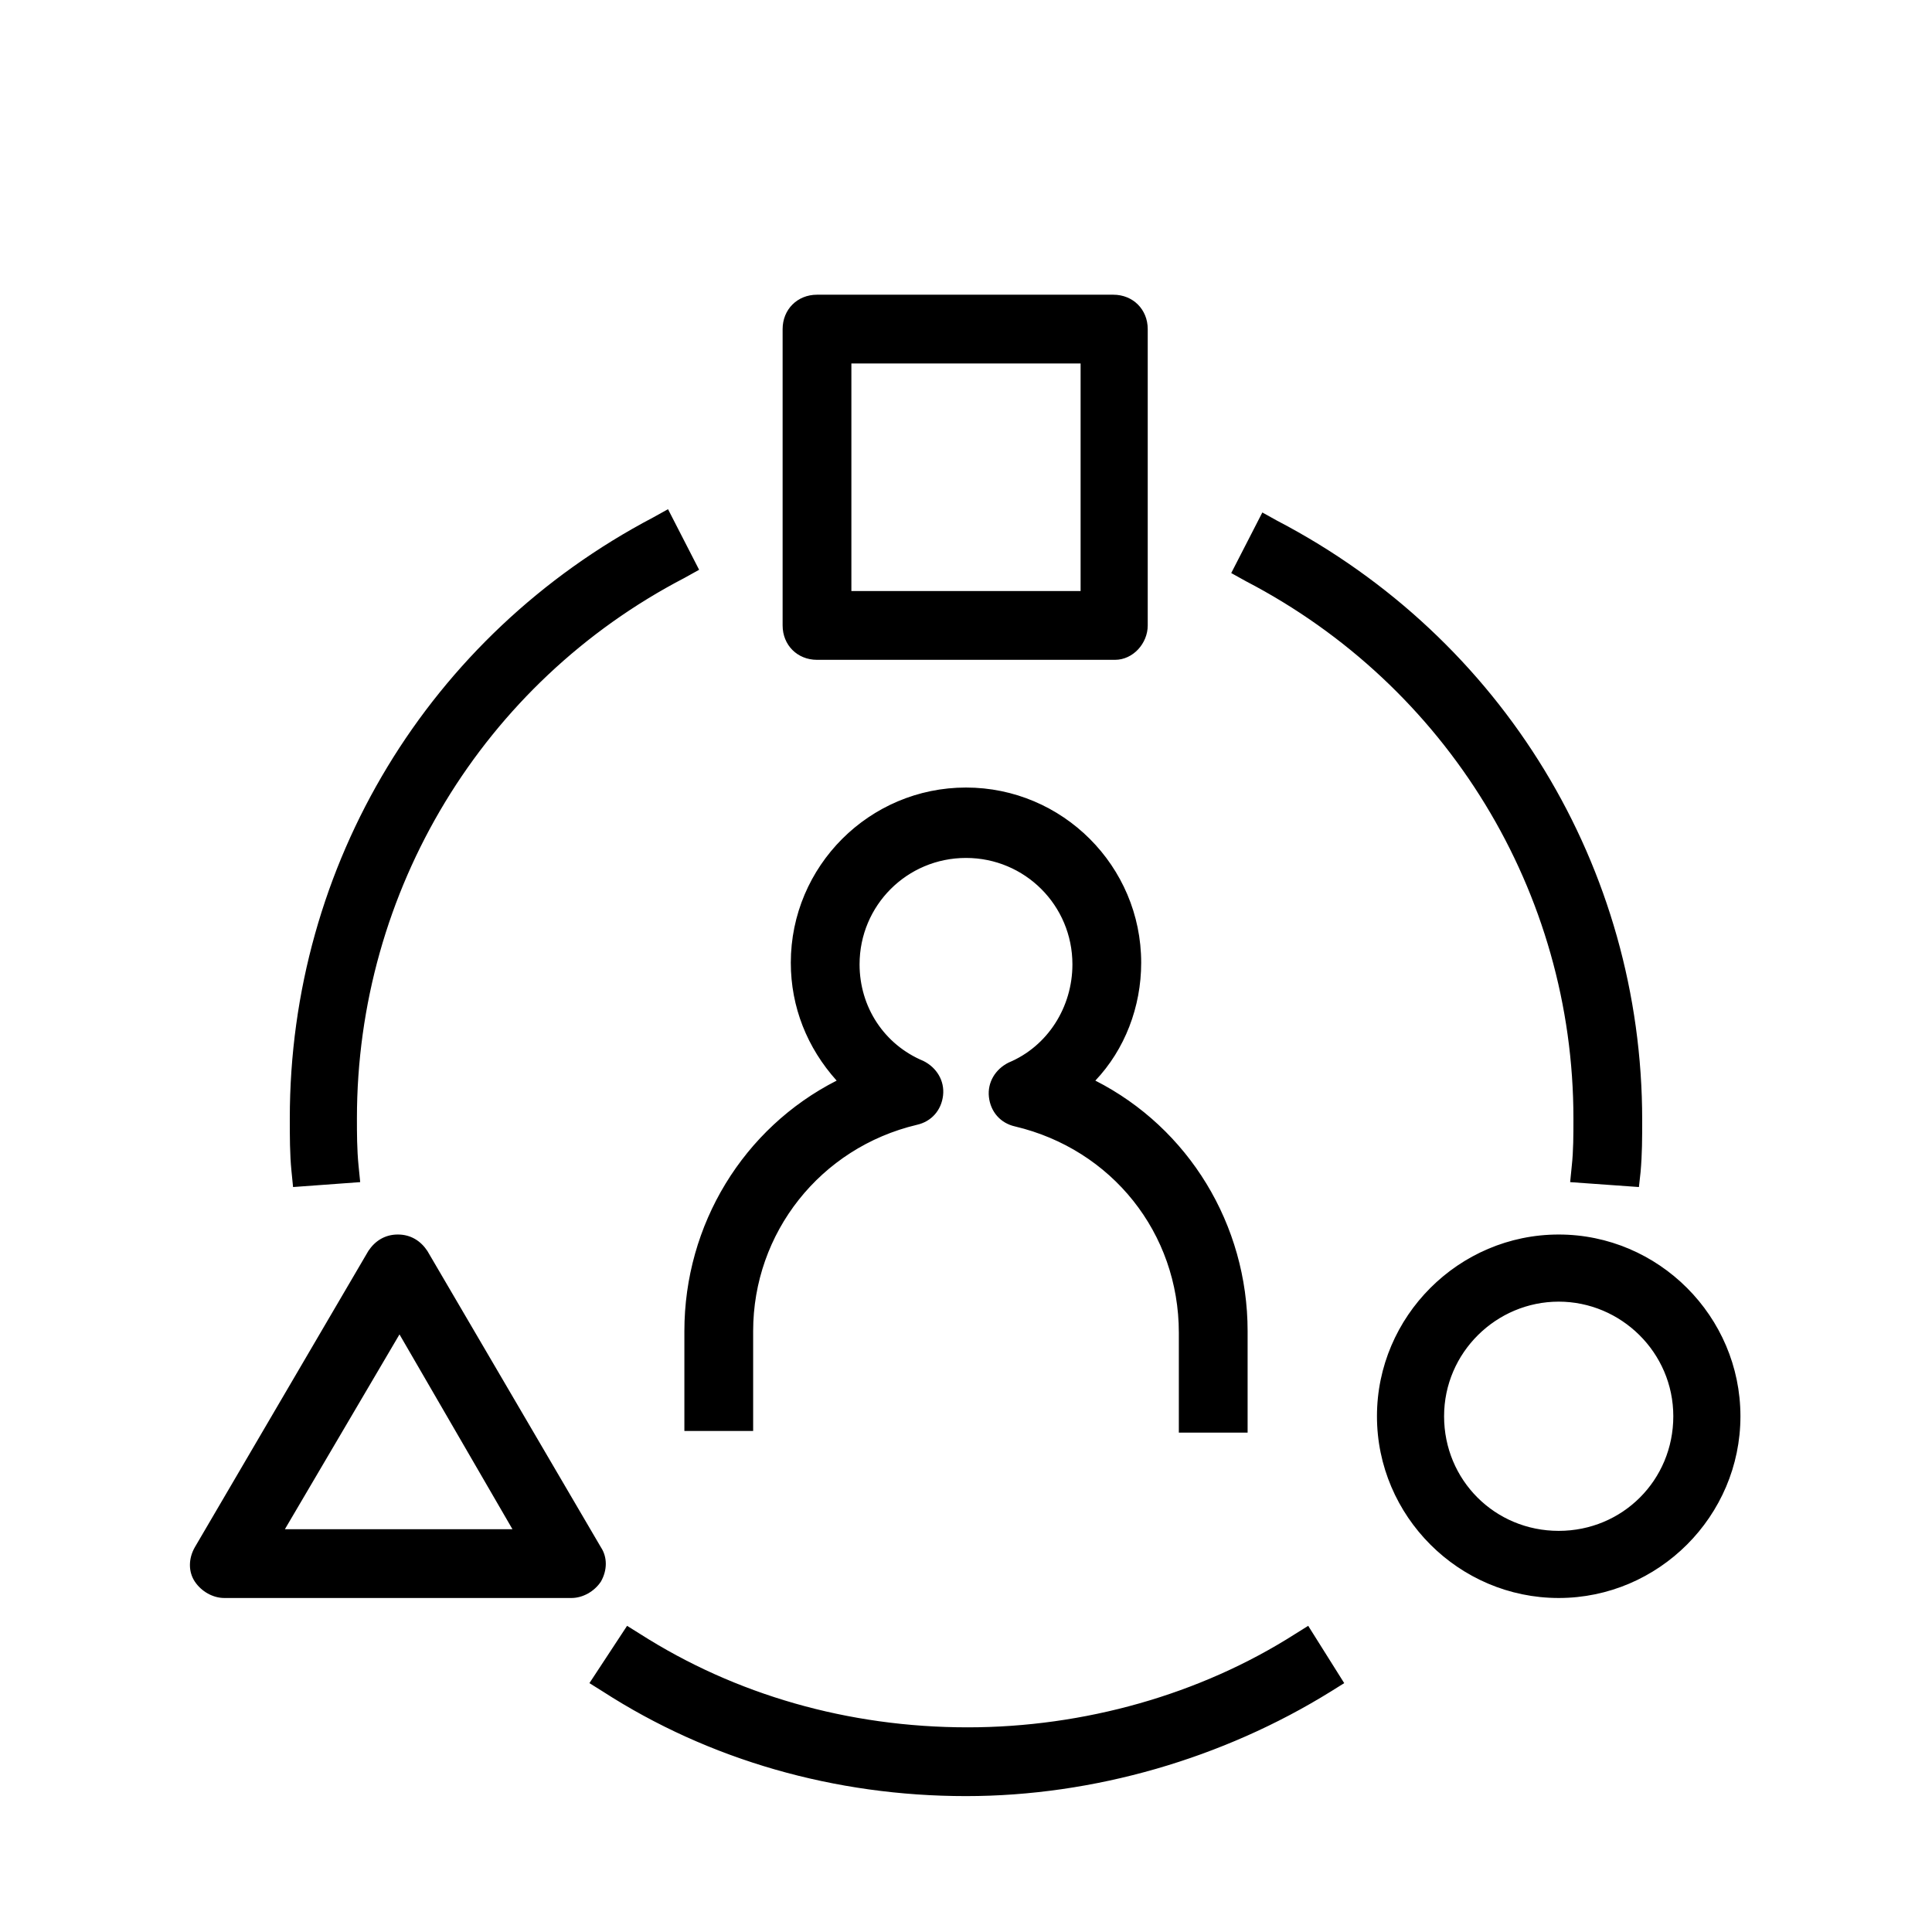
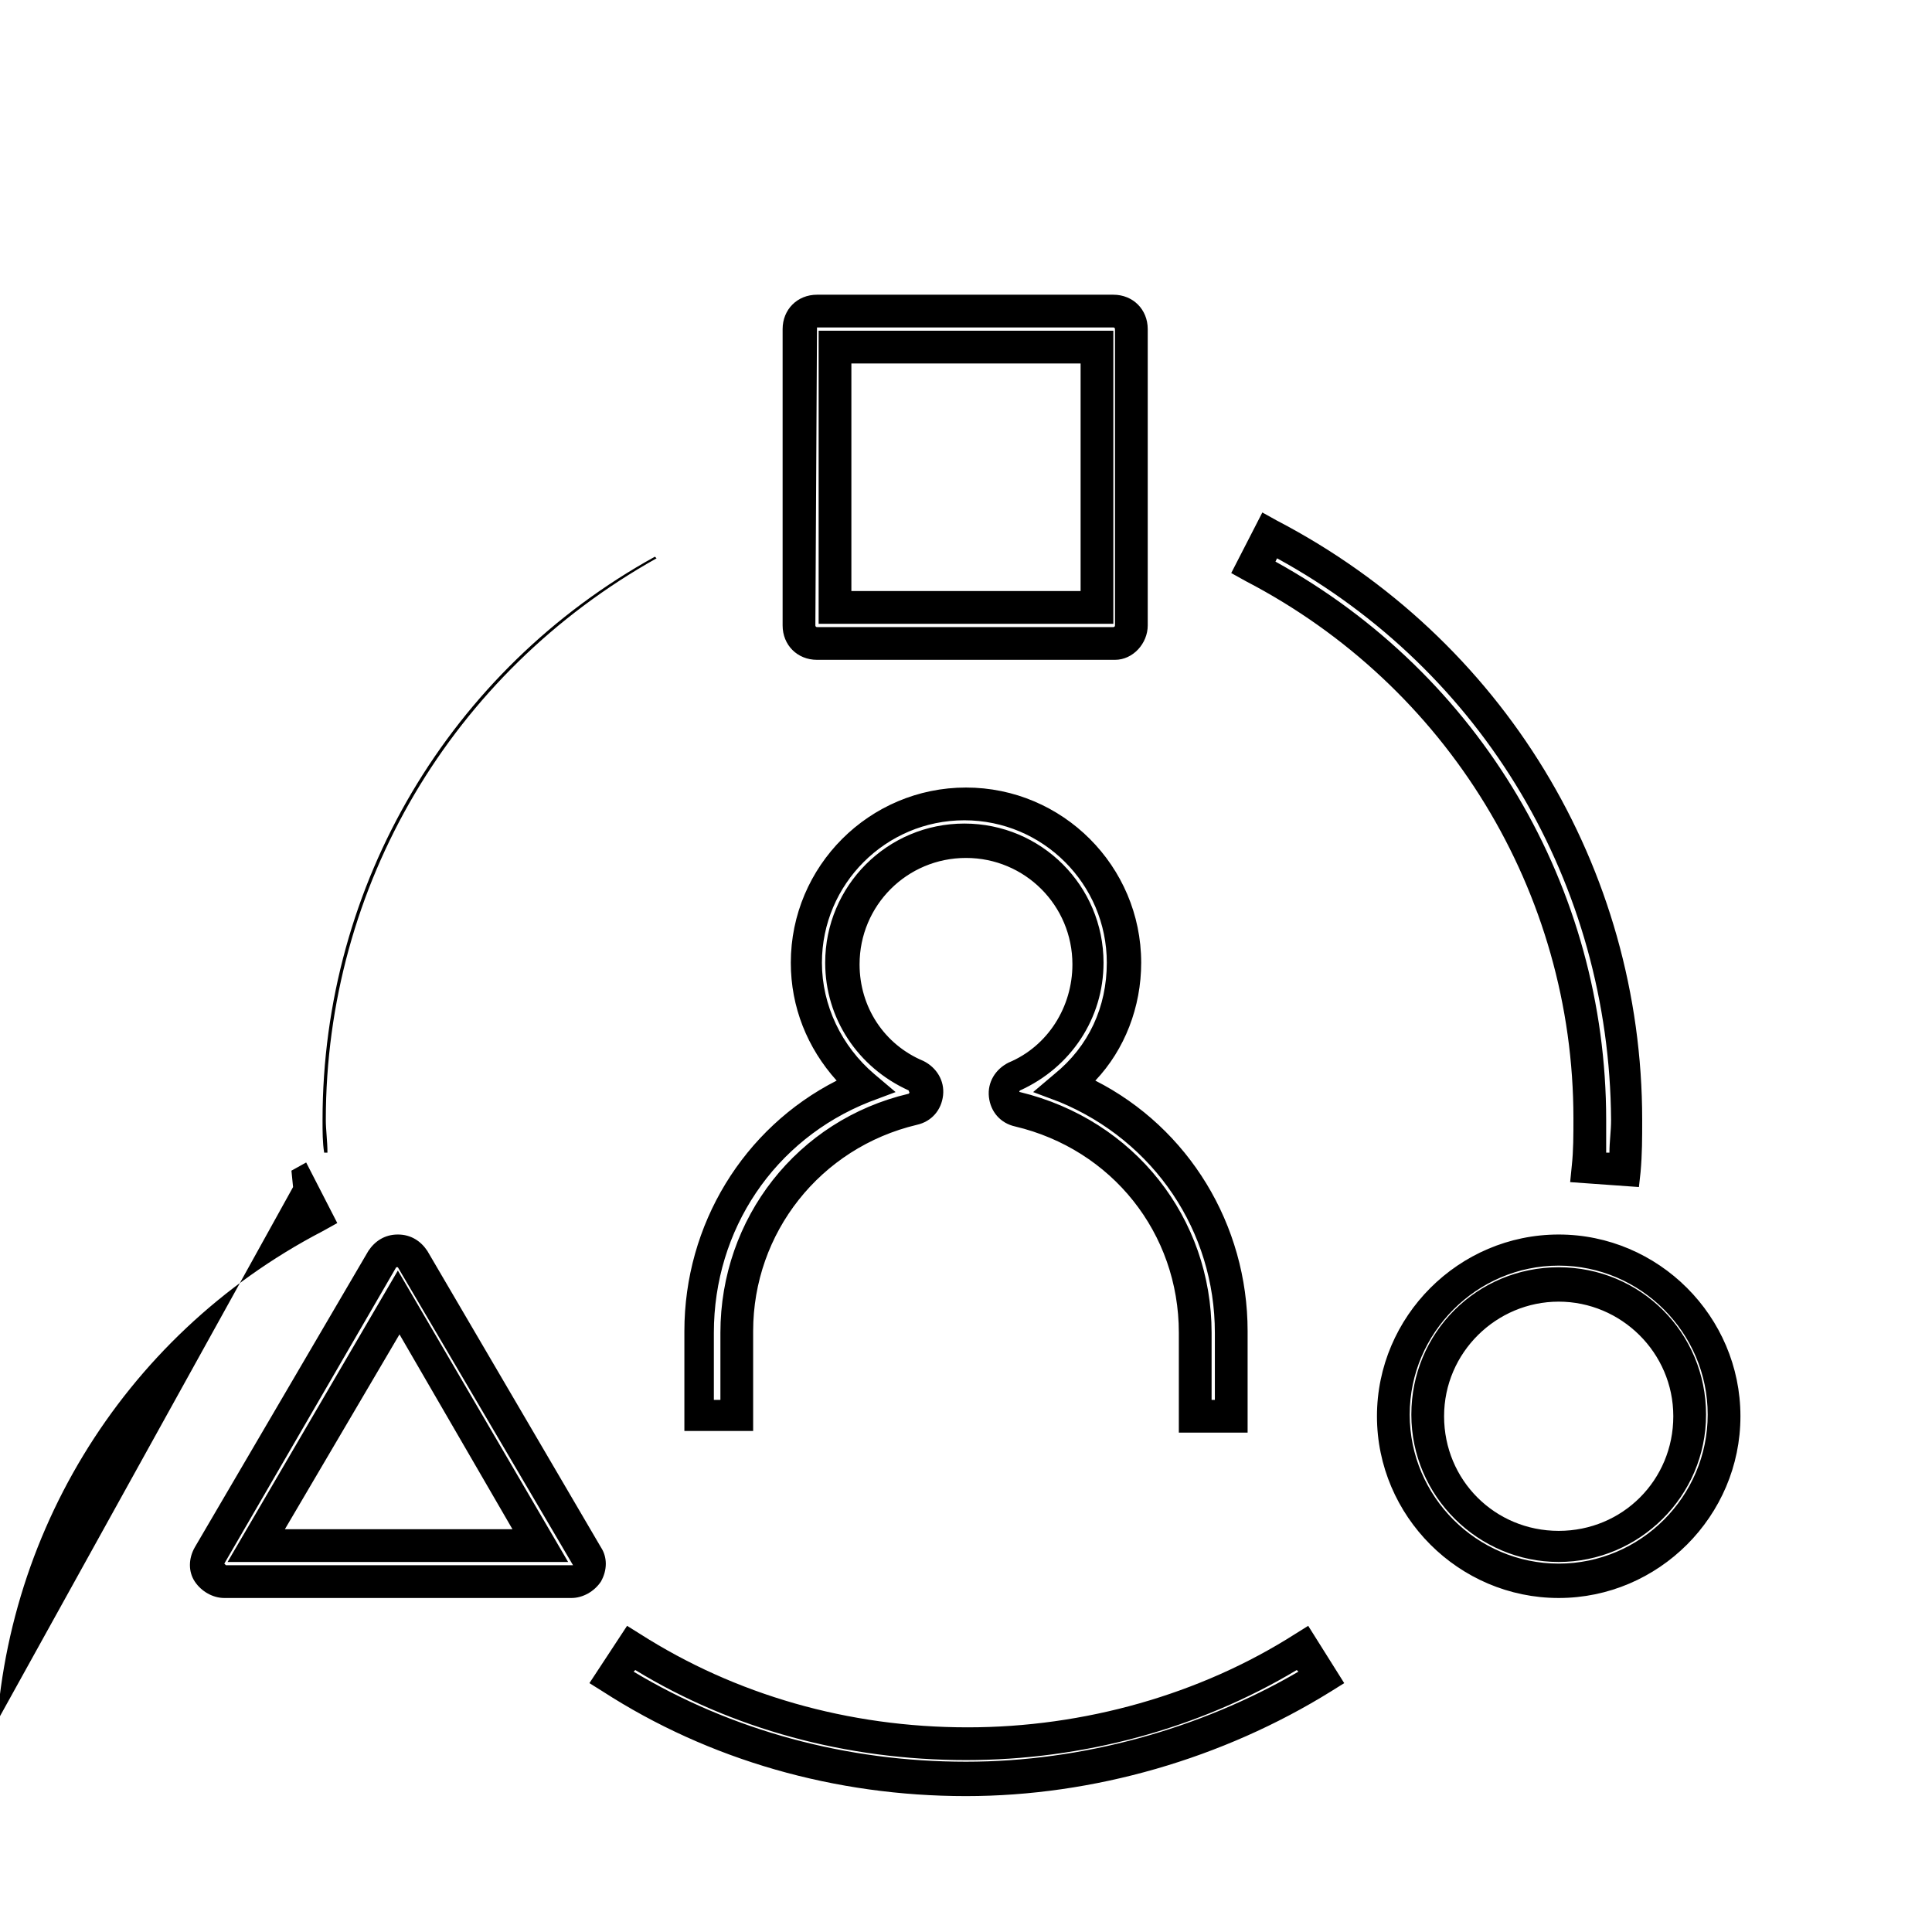
<svg xmlns="http://www.w3.org/2000/svg" version="1.1" viewBox="0 0 118 118" xml:space="preserve">
-   <path d="m59 108.7c-7.9 0-15.4-2.1-21.7-6.2l1.2-1.8c6 3.8 13.1 5.9 20.5 5.9 7.3 0 14.5-2.1 20.5-5.9l1.2 1.8c-6.3 4-14 6.2-21.7 6.2zm36.2-12.1c-5.6 0-10.1-4.5-10.1-10.1s4.5-10.1 10.1-10.1 10.1 4.5 10.1 10.1-4.5 10.1-10.1 10.1zm0-18.1c-4.4 0-8 3.6-8 8s3.6 8 8 8 8-3.6 8-8-3.6-8-8-8zm-60.3 18.1h-21.2c-0.4 0-0.7-0.2-0.9-0.5s-0.2-0.8 0-1.1l10.6-18.1c0.4-0.7 1.5-0.7 1.9 0l10.5 18.1c0.2 0.3 0.2 0.8 0 1.1s-0.5 0.5-0.9 0.5zm-19.3-2.2h17.4l-8.7-14.9-8.7 14.9zm59.6-7.9h-2.2v-5.1c0-6.5-4.4-12.1-10.8-13.6-0.5-0.1-0.8-0.5-0.8-1s0.2-0.9 0.6-1.1c2.7-1.2 4.5-3.9 4.5-6.9 0-4.1-3.4-7.5-7.5-7.5s-7.5 3.4-7.5 7.5c0 3 1.8 5.7 4.5 6.9 0.4 0.2 0.7 0.6 0.6 1.1 0 0.5-0.4 0.9-0.8 1-6.4 1.5-10.8 7.1-10.8 13.6v5.1h-2.2v-5.1c0-6.7 4-12.6 10.1-15-2.2-1.8-3.6-4.6-3.6-7.5 0-5.3 4.3-9.7 9.7-9.7 5.3 0 9.7 4.3 9.7 9.7 0 3-1.4 5.7-3.6 7.5 6 2.4 10.1 8.3 10.1 15v5.1zm24-15-2.2-0.2c0.1-1 0.1-1.9 0.1-2.9 0-14.2-7.9-27.1-20.5-33.7l1-1.9c13.4 7 21.7 20.6 21.7 35.7 0 0.9 0 1.9-0.1 3zm-80.4 0c-0.1-1-0.1-2.1-0.1-3.1 0-15.1 8.3-28.8 21.7-35.8l1 1.9c-12.7 6.6-20.5 19.6-20.5 33.8 0 1 0 2 0.1 2.9l-2.2 0.3zm49.3-32.2h-18.2c-0.6 0-1.1-0.5-1.1-1.1v-18.1c0-0.6 0.5-1.1 1.1-1.1h18.1c0.6 0 1.1 0.5 1.1 1.1v18.1c0 0.6-0.4 1.1-1 1.1zm-17.1-2.2h16v-15.9h-16v15.9z" />
-   <path d="m59 109.7c-8 0-15.7-2.2-22.2-6.4l-0.8-0.5 2.3-3.5 0.8 0.5c5.8 3.7 12.7 5.7 20 5.7 7.1 0 14.2-2 20-5.7l0.8-0.5 2.2 3.5-0.8 0.5c-6.6 4.1-14.5 6.4-22.3 6.4zm-20.3-7.6c6 3.6 13 5.5 20.3 5.5 7.1 0 14.3-2 20.3-5.5l-0.1-0.1c-6 3.6-13.1 5.5-20.2 5.5-7.3 0-14.3-1.9-20.2-5.5l-0.1 0.1zm56.5-4.5c-6.1 0-11.1-5-11.1-11.1s5-11.1 11.1-11.1 11.1 5 11.1 11.1-5 11.1-11.1 11.1zm0-20.3c-5 0-9.1 4.1-9.1 9.1s4.1 9.1 9.1 9.1 9.1-4.1 9.1-9.1-4.1-9.1-9.1-9.1zm-60.3 20.3h-21.2c-0.7 0-1.4-0.4-1.8-1s-0.4-1.4 0-2.1l10.6-18.1c0.4-0.6 1-1 1.8-1s1.4 0.4 1.8 1l10.6 18.1c0.4 0.6 0.4 1.4 0 2.1-0.4 0.6-1.1 1-1.8 1zm-10.6-20.2h-0.1l-10.5 18.1 0.1 0.1h21.1 0.1l-10.7-18.2c0.1 0 0 0 0 0zm70.9 18c-4.9 0-9-4-9-9s4-9 9-9 9 4 9 9-4.1 9-9 9zm0-15.9c-3.8 0-7 3.1-7 7s3.1 7 7 7 7-3.1 7-7-3.2-7-7-7zm-60.5 15.9h-20.8l10.4-17.8 10.4 17.8zm-17.3-2h13.9l-6.9-11.9-7 11.9zm58.8-5.9h-4.2v-6.1c0-6.1-4.1-11.2-10-12.6-0.9-0.2-1.5-0.9-1.6-1.8s0.4-1.7 1.2-2.1c2.4-1 3.9-3.4 3.9-6 0-3.6-2.9-6.5-6.5-6.5s-6.5 2.9-6.5 6.5c0 2.6 1.5 4.9 3.9 5.9 0.8 0.4 1.3 1.2 1.2 2.1s-0.7 1.6-1.6 1.8c-5.9 1.4-10 6.6-10 12.6v6.1h-4.2v-6.1c0-6.5 3.6-12.4 9.3-15.3-1.8-2-2.8-4.5-2.8-7.2 0-5.9 4.8-10.7 10.7-10.7s10.7 4.8 10.7 10.7c0 2.7-1 5.3-2.8 7.2 5.7 2.9 9.3 8.8 9.3 15.3v6.2zm-2.2-2h0.2v-4.1c0-6.2-3.7-11.7-9.5-14.1l-1.6-0.6 1.3-1.1c2.1-1.7 3.2-4.1 3.2-6.8 0-4.8-3.9-8.7-8.7-8.7s-8.7 3.9-8.7 8.7c0 2.6 1.2 5.1 3.2 6.8l1.3 1.1-1.6 0.6c-5.8 2.3-9.5 7.8-9.5 14.1v4.1h0.4v-4.1c0-7 4.7-13 11.5-14.6 0.1-0.1 0-0.1 0-0.2-3.1-1.4-5.1-4.4-5.1-7.8 0-4.7 3.8-8.5 8.5-8.5s8.5 3.8 8.5 8.5c0 3.4-2 6.4-5.1 7.8 0 0-0.1 0.1 0 0.1 7 1.7 11.7 7.7 11.7 14.7v4.1zm26.1-13-4.2-0.3 0.1-1c0.1-0.9 0.1-1.9 0.1-2.9 0-13.8-7.7-26.4-20-32.8l-0.9-0.5 1.9-3.7 0.9 0.5c13.8 7.2 22.3 21.2 22.3 36.6 0 1.1 0 2.1-0.1 3.2l-0.1 0.9zm-2-2.1h0.2c0-0.7 0.1-1.3 0.1-2-0.1-14.4-7.8-27.4-20.4-34.3l-0.1 0.2c12.5 6.9 20.2 19.9 20.2 34.1v2zm-80.2 2.1-0.1-1c-0.1-1-0.1-2.1-0.1-3.2 0-15.5 8.5-29.5 22.2-36.7l0.9-0.5 1.9 3.7-0.9 0.5c-12.3 6.4-20 19.1-20 33 0 0.9 0 1.9 0.1 2.9l0.1 1-4.1 0.3zm22.1-38.5c-12.5 6.9-20.3 20-20.3 34.4 0 0.7 0 1.4 0.1 2h0.2c0-0.7-0.1-1.4-0.1-2 0-14.3 7.7-27.3 20.2-34.3l-0.1-0.1zm28.1 6.3h-18.2c-1.2 0-2.1-0.9-2.1-2.1v-18.1c0-1.2 0.9-2.1 2.1-2.1h18.1c1.2 0 2.1 0.9 2.1 2.1v18.1c0 1.1-0.9 2.1-2 2.1zm-18.2-20.3-0.1 18.2s0 0.1 0.1 0.1h18.1s0.1 0 0.1-0.1v-18.1s0-0.1-0.1-0.1h-18.1zm18.1 18.1h-18v-17.9h18v17.9zm-16-2h14v-13.9h-14v13.9z" />
+   <path d="m59 109.7c-8 0-15.7-2.2-22.2-6.4l-0.8-0.5 2.3-3.5 0.8 0.5c5.8 3.7 12.7 5.7 20 5.7 7.1 0 14.2-2 20-5.7l0.8-0.5 2.2 3.5-0.8 0.5c-6.6 4.1-14.5 6.4-22.3 6.4zm-20.3-7.6c6 3.6 13 5.5 20.3 5.5 7.1 0 14.3-2 20.3-5.5l-0.1-0.1c-6 3.6-13.1 5.5-20.2 5.5-7.3 0-14.3-1.9-20.2-5.5l-0.1 0.1zm56.5-4.5c-6.1 0-11.1-5-11.1-11.1s5-11.1 11.1-11.1 11.1 5 11.1 11.1-5 11.1-11.1 11.1zm0-20.3c-5 0-9.1 4.1-9.1 9.1s4.1 9.1 9.1 9.1 9.1-4.1 9.1-9.1-4.1-9.1-9.1-9.1zm-60.3 20.3h-21.2c-0.7 0-1.4-0.4-1.8-1s-0.4-1.4 0-2.1l10.6-18.1c0.4-0.6 1-1 1.8-1s1.4 0.4 1.8 1l10.6 18.1c0.4 0.6 0.4 1.4 0 2.1-0.4 0.6-1.1 1-1.8 1zm-10.6-20.2h-0.1l-10.5 18.1 0.1 0.1h21.1 0.1l-10.7-18.2c0.1 0 0 0 0 0zm70.9 18c-4.9 0-9-4-9-9s4-9 9-9 9 4 9 9-4.1 9-9 9zm0-15.9c-3.8 0-7 3.1-7 7s3.1 7 7 7 7-3.1 7-7-3.2-7-7-7zm-60.5 15.9h-20.8l10.4-17.8 10.4 17.8zm-17.3-2h13.9l-6.9-11.9-7 11.9zm58.8-5.9h-4.2v-6.1c0-6.1-4.1-11.2-10-12.6-0.9-0.2-1.5-0.9-1.6-1.8s0.4-1.7 1.2-2.1c2.4-1 3.9-3.4 3.9-6 0-3.6-2.9-6.5-6.5-6.5s-6.5 2.9-6.5 6.5c0 2.6 1.5 4.9 3.9 5.9 0.8 0.4 1.3 1.2 1.2 2.1s-0.7 1.6-1.6 1.8c-5.9 1.4-10 6.6-10 12.6v6.1h-4.2v-6.1c0-6.5 3.6-12.4 9.3-15.3-1.8-2-2.8-4.5-2.8-7.2 0-5.9 4.8-10.7 10.7-10.7s10.7 4.8 10.7 10.7c0 2.7-1 5.3-2.8 7.2 5.7 2.9 9.3 8.8 9.3 15.3v6.2zm-2.2-2h0.2v-4.1c0-6.2-3.7-11.7-9.5-14.1l-1.6-0.6 1.3-1.1c2.1-1.7 3.2-4.1 3.2-6.8 0-4.8-3.9-8.7-8.7-8.7s-8.7 3.9-8.7 8.7c0 2.6 1.2 5.1 3.2 6.8l1.3 1.1-1.6 0.6c-5.8 2.3-9.5 7.8-9.5 14.1v4.1h0.4v-4.1c0-7 4.7-13 11.5-14.6 0.1-0.1 0-0.1 0-0.2-3.1-1.4-5.1-4.4-5.1-7.8 0-4.7 3.8-8.5 8.5-8.5s8.5 3.8 8.5 8.5c0 3.4-2 6.4-5.1 7.8 0 0-0.1 0.1 0 0.1 7 1.7 11.7 7.7 11.7 14.7v4.1zm26.1-13-4.2-0.3 0.1-1c0.1-0.9 0.1-1.9 0.1-2.9 0-13.8-7.7-26.4-20-32.8l-0.9-0.5 1.9-3.7 0.9 0.5c13.8 7.2 22.3 21.2 22.3 36.6 0 1.1 0 2.1-0.1 3.2l-0.1 0.9zm-2-2.1h0.2c0-0.7 0.1-1.3 0.1-2-0.1-14.4-7.8-27.4-20.4-34.3l-0.1 0.2c12.5 6.9 20.2 19.9 20.2 34.1v2zm-80.2 2.1-0.1-1l0.9-0.5 1.9 3.7-0.9 0.5c-12.3 6.4-20 19.1-20 33 0 0.9 0 1.9 0.1 2.9l0.1 1-4.1 0.3zm22.1-38.5c-12.5 6.9-20.3 20-20.3 34.4 0 0.7 0 1.4 0.1 2h0.2c0-0.7-0.1-1.4-0.1-2 0-14.3 7.7-27.3 20.2-34.3l-0.1-0.1zm28.1 6.3h-18.2c-1.2 0-2.1-0.9-2.1-2.1v-18.1c0-1.2 0.9-2.1 2.1-2.1h18.1c1.2 0 2.1 0.9 2.1 2.1v18.1c0 1.1-0.9 2.1-2 2.1zm-18.2-20.3-0.1 18.2s0 0.1 0.1 0.1h18.1s0.1 0 0.1-0.1v-18.1s0-0.1-0.1-0.1h-18.1zm18.1 18.1h-18v-17.9h18v17.9zm-16-2h14v-13.9h-14v13.9z" />
</svg>